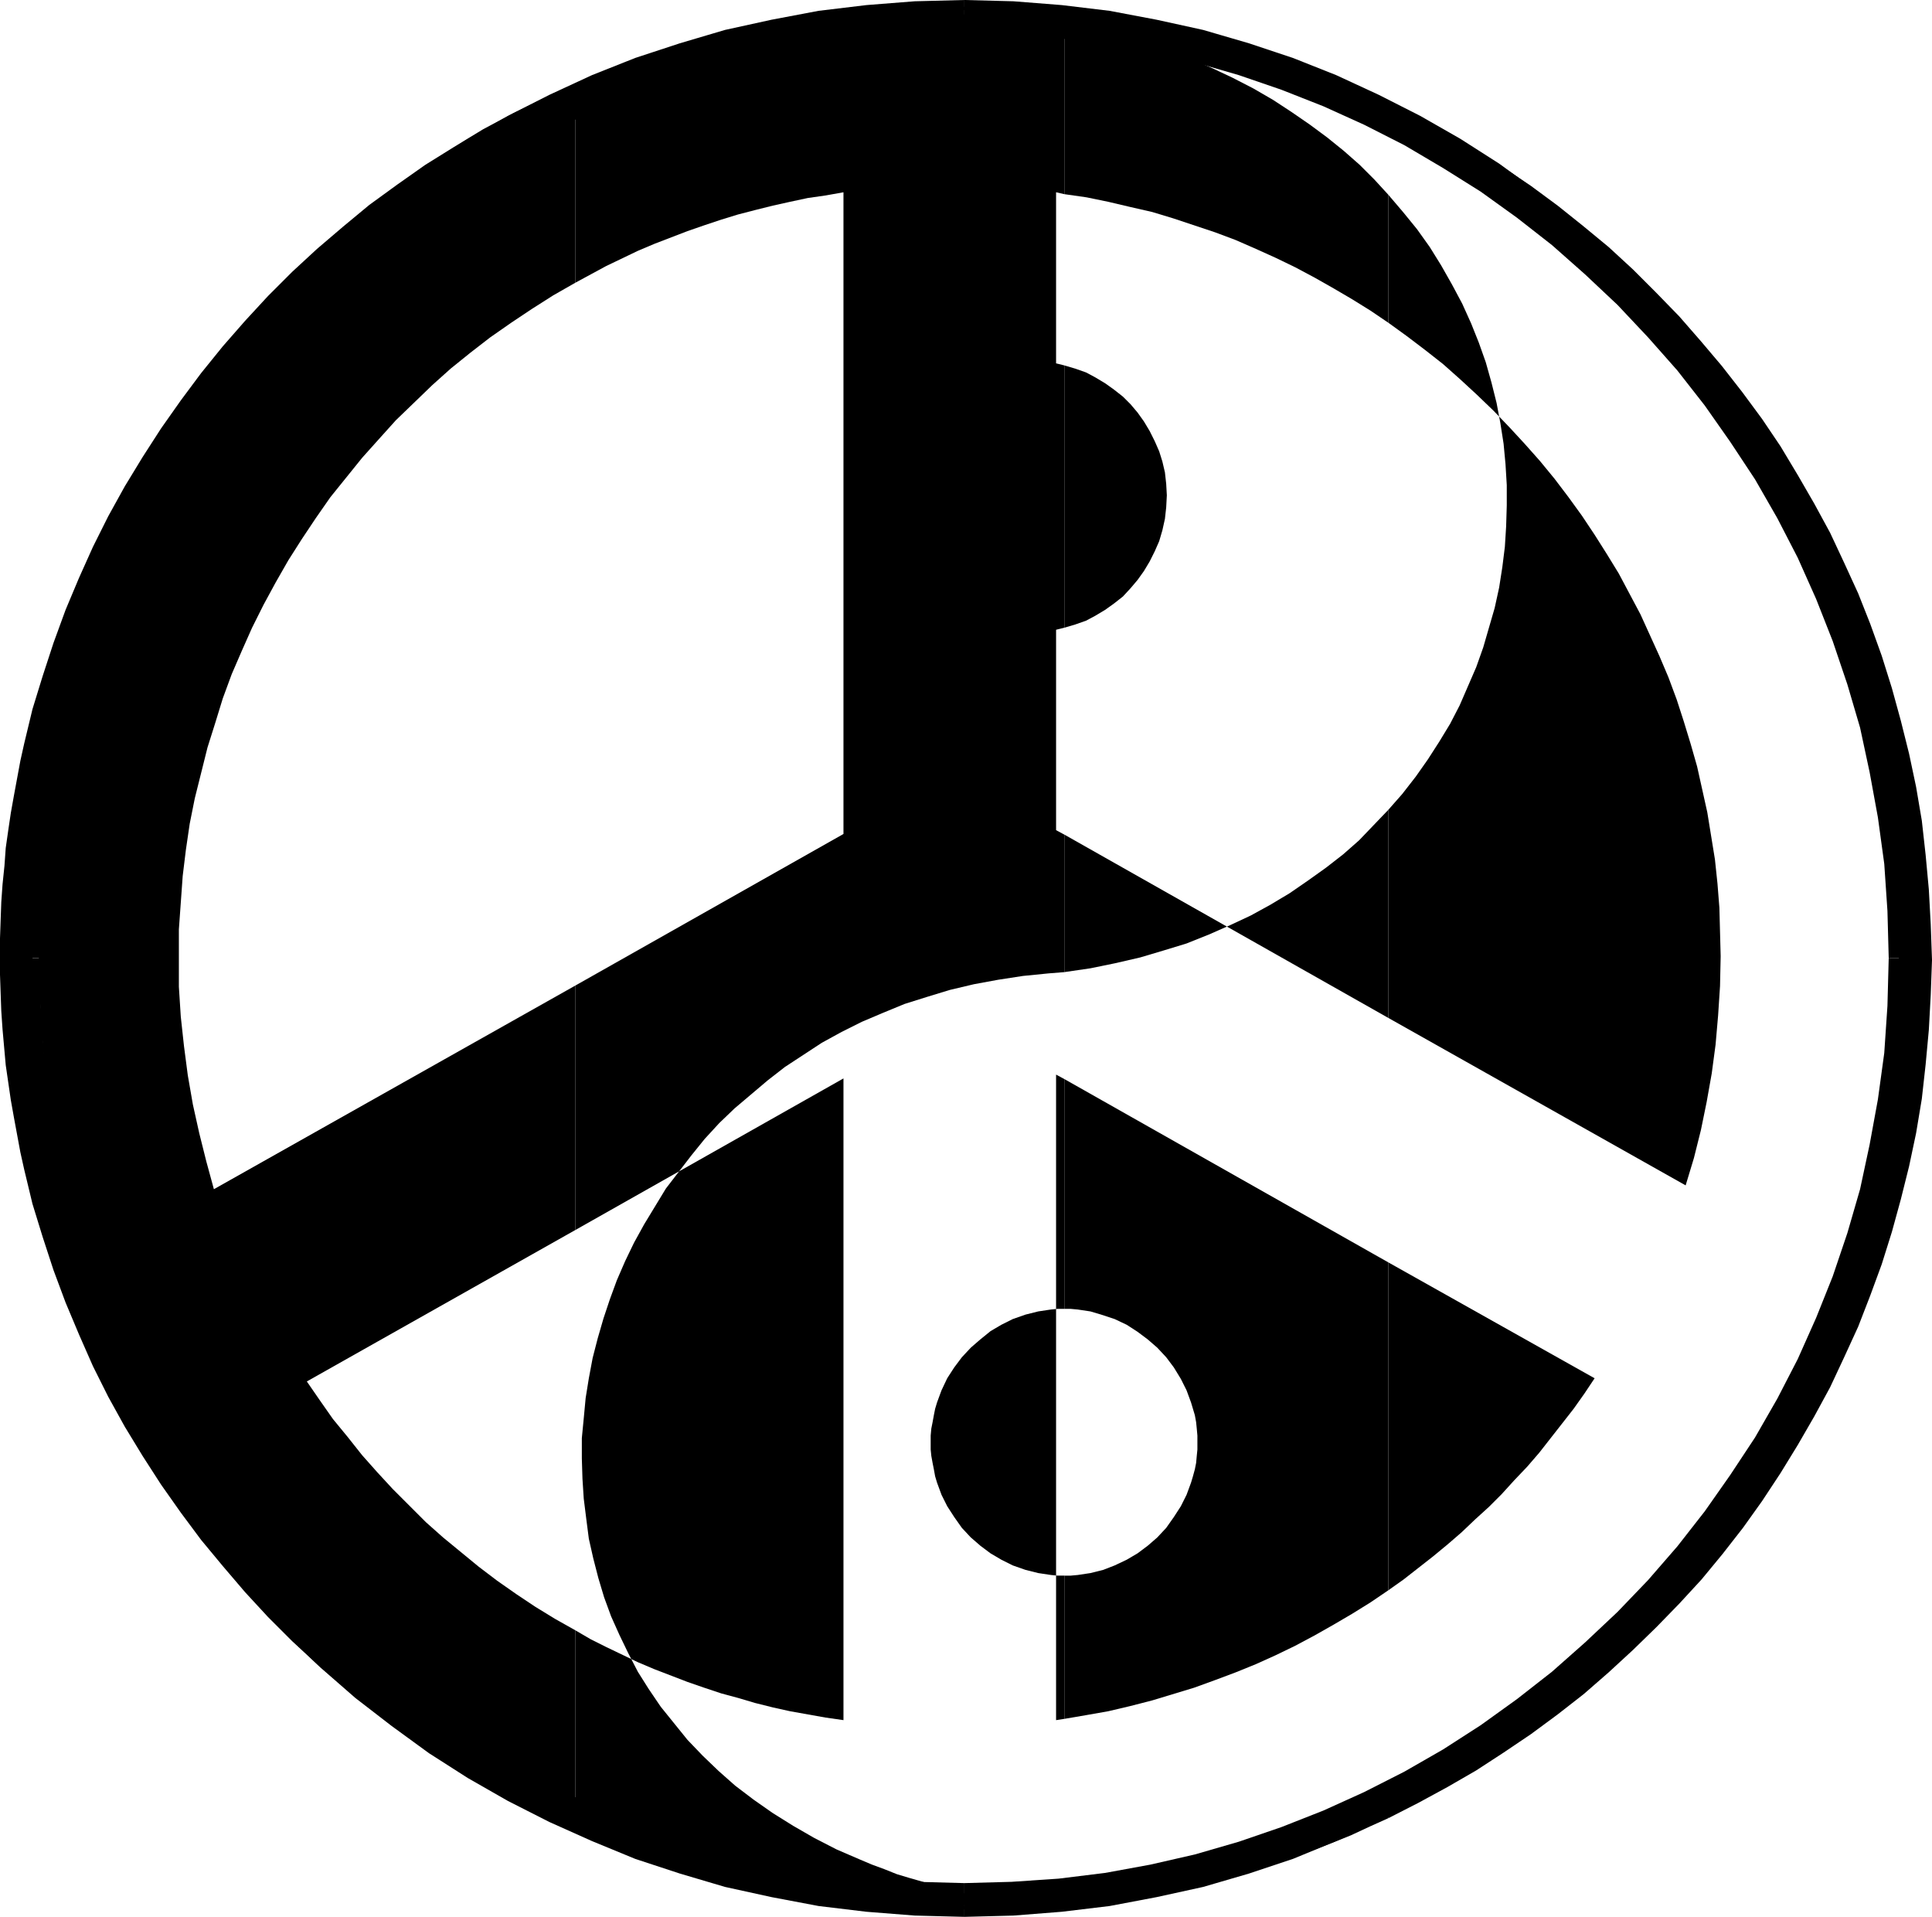
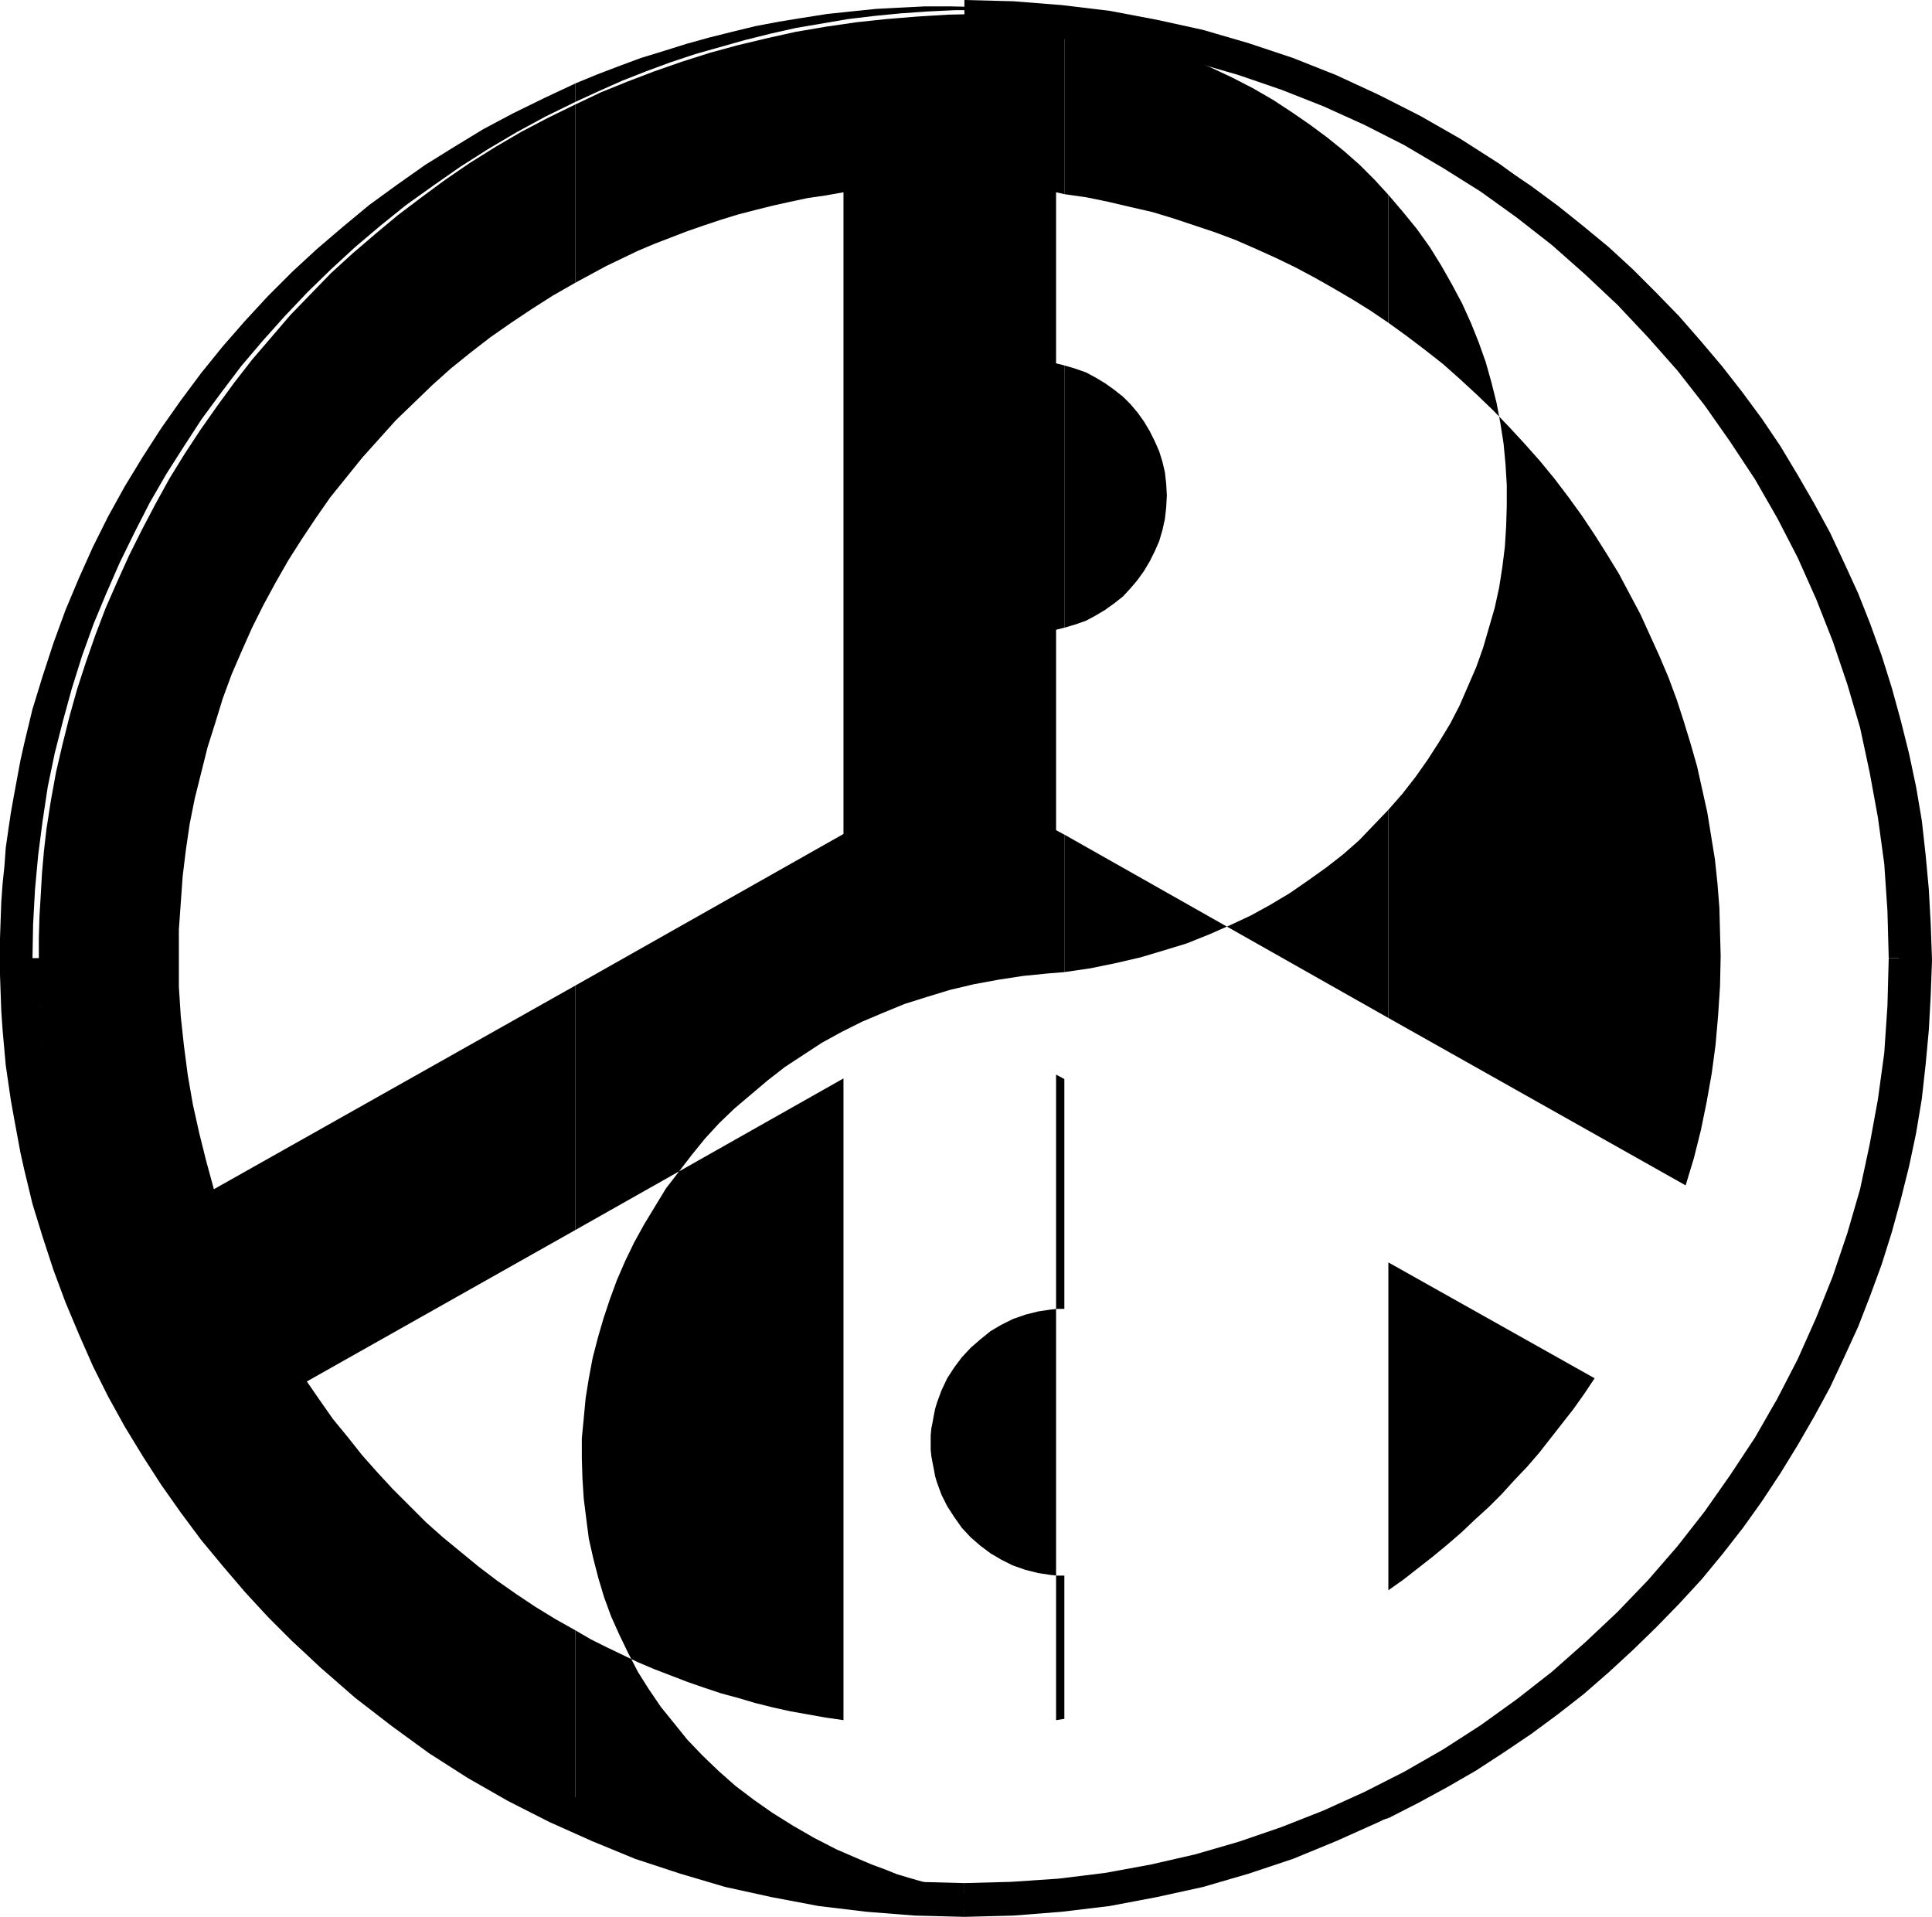
<svg xmlns="http://www.w3.org/2000/svg" xmlns:ns1="http://sodipodi.sourceforge.net/DTD/sodipodi-0.dtd" xmlns:ns2="http://www.inkscape.org/namespaces/inkscape" version="1.0" width="129.766mm" height="128.718mm" id="svg20" ns1:docname="Peace - Abstract.wmf">
  <ns1:namedview id="namedview20" pagecolor="#ffffff" bordercolor="#000000" borderopacity="0.25" ns2:showpageshadow="2" ns2:pageopacity="0.0" ns2:pagecheckerboard="0" ns2:deskcolor="#d1d1d1" ns2:document-units="mm" />
  <defs id="defs1">
    <pattern id="WMFhbasepattern" patternUnits="userSpaceOnUse" width="6" height="6" x="0" y="0" />
  </defs>
  <path style="fill:#000000;fill-opacity:1;fill-rule:evenodd;stroke:none" d="m 352.449,456.44 v 5.009 l 7.595,-3.878 7.434,-4.039 7.272,-4.201 6.949,-4.524 6.949,-4.686 6.787,-5.009 6.626,-5.17 6.302,-5.493 6.141,-5.655 5.979,-5.817 5.818,-5.978 5.656,-6.14 5.333,-6.463 5.171,-6.624 4.848,-6.786 4.686,-7.109 4.363,-7.109 4.202,-7.271 4.04,-7.432 3.555,-7.594 3.555,-7.755 3.07,-7.917 2.909,-7.917 2.586,-8.24 2.262,-8.24 2.101,-8.402 1.778,-8.402 1.454,-8.725 0.97,-8.725 0.808,-8.725 0.485,-8.886 0.323,-8.886 -0.323,-9.048 -0.485,-8.886 -0.808,-8.725 -0.97,-8.725 -1.454,-8.563 -1.778,-8.402 -2.101,-8.402 -2.262,-8.24 -2.586,-8.24 -2.909,-8.079 -3.07,-7.755 -3.555,-7.755 -3.555,-7.594 -4.04,-7.432 -4.202,-7.271 -4.363,-7.271 -4.686,-6.948 -5.01,-6.786 -5.171,-6.624 -5.333,-6.301 -5.494,-6.301 -5.818,-5.978 -5.979,-5.978 -6.141,-5.655 -6.464,-5.332 -6.464,-5.17 -6.787,-5.009 -6.949,-4.686 -6.949,-4.524 -7.272,-4.362 -7.434,-4.039 -7.595,-3.716 v 3.231 l 7.11,3.878 7.11,4.201 6.787,4.362 6.626,4.524 6.626,4.847 6.302,5.009 6.141,5.17 5.979,5.493 5.818,5.493 5.656,5.817 5.494,5.978 5.171,6.14 5.01,6.301 4.848,6.624 4.686,6.624 4.363,6.786 4.202,6.948 3.878,7.109 3.717,7.271 3.394,7.432 3.232,7.594 2.909,7.594 2.747,7.755 2.424,7.917 2.101,8.079 1.939,8.079 1.616,8.24 1.454,8.24 0.97,8.402 0.808,8.563 0.323,8.563 0.162,8.563 -0.162,8.725 -0.323,8.563 -0.808,8.563 -0.97,8.402 -1.454,8.24 -1.616,8.24 -1.939,8.079 -2.101,8.079 -2.424,7.917 -2.747,7.755 -2.909,7.594 -3.232,7.594 -3.394,7.432 -3.717,7.271 -3.878,7.109 -4.202,6.948 -4.363,6.786 -4.686,6.624 -4.848,6.463 -5.01,6.463 -5.171,6.14 -5.494,5.978 -5.656,5.817 -5.818,5.493 -5.979,5.493 -6.141,5.17 -6.302,5.009 -6.626,4.686 -6.626,4.686 -6.787,4.362 -7.11,4.039 z" id="path1" />
  <path style="fill:#000000;fill-opacity:1;fill-rule:evenodd;stroke:none" d="m 352.449,320.396 v 83.209 l 3.878,-2.747 3.717,-2.908 3.717,-2.908 3.717,-3.07 3.555,-3.07 3.394,-3.231 3.555,-3.231 3.232,-3.231 3.232,-3.555 3.232,-3.393 3.07,-3.555 2.909,-3.716 2.909,-3.716 2.909,-3.716 2.747,-3.878 2.586,-3.878 z" id="path2" />
  <path style="fill:#000000;fill-opacity:1;fill-rule:evenodd;stroke:none" d="m 352.449,205.519 v 52.834 l 75.467,42.493 2.101,-6.948 1.778,-7.109 1.454,-7.109 1.293,-7.271 0.97,-7.271 0.646,-7.432 0.485,-7.432 0.162,-7.594 -0.162,-6.14 -0.162,-6.14 -0.485,-6.14 -0.646,-6.14 -0.97,-5.978 -0.97,-5.978 -1.293,-5.817 -1.293,-5.817 -1.616,-5.655 -1.778,-5.817 -1.778,-5.493 -2.101,-5.655 -2.262,-5.332 -2.424,-5.332 -2.424,-5.332 -2.747,-5.17 -2.747,-5.17 -3.07,-5.009 -3.07,-4.847 -3.232,-4.847 -3.394,-4.686 -3.555,-4.686 -3.717,-4.524 -3.878,-4.362 -3.878,-4.201 -4.04,-4.201 -4.202,-4.039 -4.202,-3.878 -4.363,-3.878 -4.525,-3.555 -4.686,-3.555 -4.686,-3.393 V 49.441 l 3.717,4.362 3.555,4.362 3.232,4.524 2.909,4.686 2.747,4.847 2.586,4.847 2.262,5.009 1.939,4.847 1.778,5.009 1.454,5.17 1.293,5.17 0.97,5.17 0.808,5.17 0.485,5.17 0.323,5.332 v 5.17 l -0.162,5.332 -0.323,5.17 -0.646,5.17 -0.808,5.17 -1.131,5.17 -1.454,5.009 -1.454,5.009 -1.778,5.009 -2.101,4.847 -2.101,4.847 -2.424,4.686 -2.747,4.524 -2.909,4.524 -3.07,4.362 -3.394,4.362 z" id="path3" />
  <path style="fill:#000000;fill-opacity:1;fill-rule:evenodd;stroke:none" d="m 352.449,29.083 v -3.231 l -4.686,-2.262 -4.848,-2.1 -4.848,-1.939 -5.01,-1.939 -5.01,-1.777 -5.01,-1.777 -5.171,-1.454 -5.01,-1.454 -5.171,-1.454 -5.333,-1.293 -5.171,-1.131 -5.333,-0.969 -5.333,-0.969 -5.494,-0.646 -5.333,-0.646 -5.494,-0.646 5.494,0.808 5.494,0.808 5.333,0.969 5.333,1.131 5.333,1.293 5.333,1.293 5.171,1.454 5.333,1.616 5.01,1.616 5.171,1.777 5.01,1.939 5.01,1.939 4.848,2.1 4.848,2.262 4.848,2.262 z" id="path4" />
  <path style="fill:#000000;fill-opacity:1;fill-rule:evenodd;stroke:none" d="M 352.449,81.917 V 49.441 l -3.555,-3.878 -3.717,-3.716 -4.04,-3.555 -4.202,-3.393 -4.363,-3.231 -4.686,-3.231 -4.686,-3.07 -5.01,-2.908 -5.333,-2.747 -5.494,-2.585 -5.656,-2.424 -5.818,-2.262 -6.141,-2.1 -6.302,-1.939 -6.464,-1.777 -6.787,-1.454 V 49.279 l 5.656,0.808 5.494,1.131 5.494,1.293 5.656,1.293 5.333,1.616 5.333,1.777 5.333,1.777 5.171,1.939 5.171,2.262 5.01,2.262 5.01,2.424 4.848,2.585 4.848,2.747 4.686,2.747 4.686,2.908 z" id="path5" />
  <path style="fill:#000000;fill-opacity:1;fill-rule:evenodd;stroke:none" d="m 352.449,258.353 v -52.834 l -3.717,3.878 -3.717,3.878 -4.04,3.555 -4.363,3.393 -4.525,3.231 -4.686,3.231 -4.848,2.908 -5.01,2.747 -5.171,2.424 -5.494,2.424 -5.656,2.262 -5.818,1.777 -5.979,1.777 -6.302,1.454 -6.302,1.293 -6.626,0.969 v -34.899 z" id="path6" />
-   <path style="fill:#000000;fill-opacity:1;fill-rule:evenodd;stroke:none" d="m 352.449,403.606 v -83.209 l -82.254,-46.533 v 58.327 h 1.616 l 1.778,0.162 3.232,0.485 3.232,0.969 2.909,0.969 3.07,1.454 2.747,1.777 2.586,1.939 2.424,2.1 2.262,2.424 1.939,2.585 1.778,2.908 1.454,2.908 1.131,3.07 0.485,1.616 0.485,1.616 0.323,1.777 0.162,1.616 0.162,1.777 v 1.777 1.777 l -0.162,1.616 -0.162,1.777 -0.323,1.616 -0.485,1.777 -0.485,1.616 -1.131,3.07 -1.454,2.908 -1.778,2.747 -1.939,2.747 -2.262,2.424 -2.424,2.1 -2.586,1.939 -2.747,1.616 -3.07,1.454 -2.909,1.131 -3.232,0.808 -3.232,0.485 -1.778,0.162 h -1.616 v 36.354 l 5.656,-0.969 5.494,-0.969 5.494,-1.293 5.656,-1.454 5.333,-1.616 5.333,-1.616 5.333,-1.939 5.171,-1.939 5.171,-2.1 5.01,-2.262 5.01,-2.424 4.848,-2.585 4.848,-2.747 4.686,-2.747 4.686,-2.908 z" id="path7" />
-   <path style="fill:#000000;fill-opacity:1;fill-rule:evenodd;stroke:none" d="m 352.449,461.448 v -5.009 l -4.686,2.424 -4.848,2.262 -4.848,2.262 -4.848,2.1 -5.01,1.939 -5.01,1.939 -5.171,1.777 -5.01,1.616 -5.333,1.616 -5.171,1.454 -5.333,1.293 -5.333,1.293 -5.333,0.969 -5.333,1.131 -5.494,0.808 -5.494,0.646 v 1.777 l 5.494,-0.485 5.333,-0.646 5.494,-0.808 5.333,-0.808 5.333,-0.969 5.171,-1.293 5.333,-1.131 5.171,-1.454 5.01,-1.454 5.171,-1.616 5.01,-1.616 5.01,-1.777 5.01,-1.939 4.848,-1.939 4.848,-2.262 z" id="path8" />
+   <path style="fill:#000000;fill-opacity:1;fill-rule:evenodd;stroke:none" d="m 352.449,461.448 v -5.009 l -4.686,2.424 -4.848,2.262 -4.848,2.262 -4.848,2.1 -5.01,1.939 -5.01,1.939 -5.171,1.777 -5.01,1.616 -5.333,1.616 -5.171,1.454 -5.333,1.293 -5.333,1.293 -5.333,0.969 -5.333,1.131 -5.494,0.808 -5.494,0.646 v 1.777 z" id="path8" />
  <path style="fill:#000000;fill-opacity:1;fill-rule:evenodd;stroke:none" d="m 270.195,92.742 v 66.567 l 2.747,-0.808 2.747,-0.969 2.424,-1.293 2.424,-1.454 2.262,-1.616 2.262,-1.777 1.939,-2.1 1.778,-2.1 1.616,-2.262 1.454,-2.424 1.293,-2.585 1.131,-2.585 0.808,-2.747 0.646,-2.908 0.323,-2.908 0.162,-3.07 -0.162,-2.908 -0.323,-2.908 -0.646,-2.747 -0.808,-2.585 -1.131,-2.585 -1.293,-2.585 -1.454,-2.424 -1.616,-2.262 -1.778,-2.1 -1.939,-1.939 -2.262,-1.777 -2.262,-1.616 -2.424,-1.454 -2.424,-1.293 -2.747,-0.969 z" id="path9" />
  <path style="fill:#000000;fill-opacity:1;fill-rule:evenodd;stroke:none" d="M 270.195,3.393 262.923,2.585 255.813,2.1 248.379,1.777 241.107,1.616 h -6.302 l -6.302,0.323 -6.141,0.323 -6.302,0.646 -6.141,0.646 -6.141,0.969 -5.979,0.969 -5.979,1.131 -5.979,1.454 -5.818,1.454 -5.818,1.616 -5.656,1.777 -5.818,1.777 -5.656,2.1 -5.494,2.1 -5.494,2.262 v 4.686 l 5.979,-2.747 5.818,-2.585 6.141,-2.424 6.141,-2.262 6.302,-2.1 6.302,-1.777 6.302,-1.777 6.464,-1.616 6.464,-1.454 6.626,-1.131 6.626,-1.131 6.787,-0.808 6.626,-0.646 6.949,-0.485 6.787,-0.323 h 6.949 5.333 l 5.171,0.162 5.171,0.323 z" id="path10" />
  <path style="fill:#000000;fill-opacity:1;fill-rule:evenodd;stroke:none" d="M 270.195,49.279 V 5.17 l -2.424,-0.485 -2.424,-0.646 -8.242,-0.323 -8.242,-0.162 -8.08,0.162 -7.918,0.485 -7.918,0.646 -7.595,0.808 -7.757,1.131 -7.595,1.293 -7.272,1.616 -7.434,1.777 -7.11,1.939 -7.11,2.262 -6.949,2.424 -6.787,2.585 -6.787,2.747 -6.464,3.07 v 45.24 l 3.878,-2.1 3.878,-2.1 4.04,-1.939 4.04,-1.939 4.202,-1.777 4.202,-1.616 4.202,-1.616 4.202,-1.454 4.363,-1.454 4.202,-1.293 4.363,-1.131 4.525,-1.131 4.363,-0.969 4.525,-0.969 4.525,-0.646 4.525,-0.808 V 211.659 l -68.034,38.454 v 62.043 l 68.034,-38.454 v 162.864 l -4.525,-0.646 -4.525,-0.808 -4.525,-0.808 -4.363,-0.969 -4.525,-1.131 -4.363,-1.293 -4.202,-1.131 -4.363,-1.454 -4.202,-1.454 -4.202,-1.616 -4.202,-1.616 -4.202,-1.777 -4.04,-1.939 -4.04,-1.939 -3.878,-1.939 -3.878,-2.262 v 45.725 l 6.787,3.231 6.787,2.908 7.11,2.747 6.949,2.424 6.949,2.262 7.11,2.1 7.11,1.939 7.272,1.616 7.11,1.293 7.272,1.131 7.272,0.969 7.11,0.808 7.272,0.323 7.272,0.323 h 7.11 l 7.11,-0.323 -3.878,-0.485 -3.717,-0.808 -3.717,-0.646 -3.555,-0.808 -3.717,-0.969 -3.394,-0.808 -3.394,-1.131 -3.394,-0.969 -3.232,-0.969 -3.232,-1.293 -3.07,-1.131 -3.07,-1.293 -5.979,-2.585 -5.656,-2.908 -5.333,-3.07 -5.171,-3.231 -4.848,-3.393 -4.686,-3.555 -4.202,-3.716 -4.04,-3.878 -3.878,-4.039 -3.394,-4.201 -3.394,-4.201 -3.07,-4.524 -2.747,-4.362 -2.424,-4.686 -2.262,-4.686 -2.101,-4.686 -1.778,-4.847 -1.454,-4.847 -1.293,-5.009 -1.131,-5.009 -0.646,-5.009 -0.646,-5.17 -0.323,-5.009 -0.162,-5.17 v -5.17 l 0.485,-5.009 0.485,-5.17 0.808,-5.009 0.97,-5.17 1.293,-5.009 1.454,-5.009 1.616,-4.847 1.778,-4.847 2.101,-4.847 2.262,-4.686 2.586,-4.686 2.747,-4.524 2.747,-4.524 3.232,-4.201 3.232,-4.201 3.394,-4.201 3.717,-4.039 3.878,-3.716 4.202,-3.555 4.202,-3.555 4.363,-3.393 4.686,-3.07 4.686,-3.07 5.01,-2.747 5.171,-2.585 5.333,-2.262 5.494,-2.262 5.656,-1.777 5.818,-1.777 6.141,-1.454 6.141,-1.131 6.302,-0.969 6.464,-0.646 4.04,-0.323 v -34.899 l -2.101,-1.131 V 48.795 Z" id="path11" />
  <path style="fill:#000000;fill-opacity:1;fill-rule:evenodd;stroke:none" d="M 270.195,159.31 V 92.742 l -1.939,-0.485 -1.939,-0.323 -2.101,-0.162 -1.939,-0.162 -1.778,0.162 -1.616,0.162 -1.616,0.162 -1.616,0.323 -1.616,0.323 -1.616,0.485 -3.07,1.293 -2.909,1.454 -2.586,1.616 -2.586,2.1 -2.424,2.1 -2.101,2.585 -1.939,2.585 -1.616,2.747 -1.454,3.07 -1.131,3.07 -0.808,3.231 -0.485,3.231 -0.162,1.616 v 1.777 1.777 l 0.162,1.777 0.162,1.616 0.323,1.777 0.808,3.231 1.131,3.231 1.454,3.07 1.616,2.747 1.939,2.747 2.101,2.424 2.424,2.262 2.586,1.939 2.586,1.777 2.909,1.454 3.07,1.131 1.616,0.485 1.616,0.485 1.616,0.323 1.616,0.162 1.616,0.162 h 1.778 1.939 l 2.101,-0.162 1.939,-0.323 z" id="path12" />
  <path style="fill:#000000;fill-opacity:1;fill-rule:evenodd;stroke:none" d="m 270.195,332.191 v -58.327 l -2.101,-1.131 v 163.834 l 2.101,-0.323 v -36.354 h -1.778 l -1.616,-0.162 -3.232,-0.485 -3.232,-0.808 -3.232,-1.131 -2.909,-1.454 -2.747,-1.616 -2.586,-1.939 -2.424,-2.1 -2.262,-2.424 -1.939,-2.747 -1.778,-2.747 -1.454,-2.908 -1.131,-3.07 -0.485,-1.616 -0.323,-1.777 -0.323,-1.616 -0.323,-1.777 -0.162,-1.616 v -1.777 -1.777 l 0.162,-1.777 0.323,-1.616 0.323,-1.777 0.323,-1.616 0.485,-1.616 1.131,-3.07 1.454,-3.07 1.778,-2.747 1.939,-2.585 2.262,-2.424 2.424,-2.1 2.586,-2.1 2.747,-1.616 2.909,-1.454 3.232,-1.131 3.232,-0.808 3.232,-0.485 1.616,-0.162 z" id="path13" />
  <path style="fill:#000000;fill-opacity:1;fill-rule:evenodd;stroke:none" d="m 270.195,483.745 v -1.777 l -7.272,0.808 -7.11,0.485 -7.434,0.323 -7.272,0.162 h -6.302 l -6.302,-0.323 -6.141,-0.485 -6.302,-0.485 -6.141,-0.646 -6.141,-0.969 -5.979,-0.969 -5.979,-1.131 -5.979,-1.293 -5.818,-1.616 -5.818,-1.454 -5.656,-1.777 -5.818,-1.939 -5.656,-1.939 -5.494,-2.262 -5.494,-2.262 v -2.747 l 5.979,2.747 5.818,2.585 6.141,2.424 6.141,2.1 6.302,2.1 6.302,1.939 6.302,1.777 6.464,1.616 6.464,1.293 6.626,1.293 6.626,0.969 6.787,0.969 6.626,0.646 6.949,0.485 6.787,0.162 6.949,0.162 h 5.333 l 5.171,-0.162 5.171,-0.323 z" id="path14" />
  <path style="fill:#000000;fill-opacity:1;fill-rule:evenodd;stroke:none" d="m 146.086,25.851 v -4.686 l -7.918,3.716 -7.918,3.878 -7.595,4.039 -7.434,4.524 -7.272,4.524 -7.11,5.009 -7.11,5.17 -6.626,5.493 -6.626,5.655 -6.302,5.817 -6.141,6.14 -5.818,6.301 -5.656,6.463 -5.494,6.786 -5.171,6.948 -5.01,7.109 -4.686,7.271 -4.525,7.432 -4.202,7.594 -3.878,7.755 -3.555,7.917 -3.394,8.079 -3.07,8.402 -2.747,8.402 -2.586,8.402 -2.101,8.725 -0.97,4.362 -0.808,4.362 -0.808,4.362 -0.808,4.524 -0.646,4.362 -0.646,4.524 -0.323,4.524 -0.485,4.686 -0.323,4.524 -0.162,4.524 L 0,238.156 v 4.524 4.686 l 0.162,4.686 0.162,4.524 0.323,4.686 0.808,9.048 1.293,8.886 0.808,4.524 0.808,4.362 0.808,4.362 0.97,4.362 2.101,8.725 2.586,8.402 2.747,8.402 3.07,8.24 3.394,8.079 3.555,8.079 3.878,7.755 4.202,7.594 4.525,7.432 4.686,7.271 5.01,7.109 5.171,6.948 5.494,6.624 5.656,6.624 5.818,6.301 6.141,6.14 6.302,5.817 6.626,5.655 6.626,5.332 7.11,5.332 7.11,4.847 7.272,4.686 7.434,4.362 7.595,4.201 7.918,3.878 7.918,3.555 v -2.747 l -7.595,-3.716 -7.434,-4.039 -7.11,-4.201 -7.11,-4.524 -6.949,-4.847 -6.787,-5.009 -6.464,-5.17 -6.464,-5.332 -6.141,-5.655 -5.979,-5.817 -5.818,-6.14 -5.494,-6.14 -5.333,-6.463 -5.171,-6.624 -5.01,-6.786 -4.525,-6.948 -4.525,-7.271 -4.202,-7.271 -3.878,-7.432 -3.717,-7.594 -3.394,-7.755 -3.232,-7.917 -2.909,-7.917 -2.586,-8.24 -2.262,-8.24 -2.101,-8.402 -1.616,-8.402 -1.454,-8.725 -1.131,-8.563 -0.808,-8.886 -0.485,-8.886 -0.162,-8.886 0.162,-9.048 0.485,-8.886 0.808,-8.725 1.131,-8.725 1.293,-8.563 1.778,-8.563 2.101,-8.24 2.262,-8.24 2.586,-8.24 2.909,-8.079 3.232,-7.755 3.394,-7.755 3.717,-7.594 3.878,-7.594 4.202,-7.271 4.525,-7.109 4.525,-6.948 5.01,-6.786 5.01,-6.624 5.494,-6.463 5.494,-6.14 5.818,-6.14 5.979,-5.817 6.141,-5.655 6.302,-5.332 6.626,-5.332 6.787,-4.847 6.949,-4.847 7.11,-4.524 7.11,-4.201 7.434,-4.039 z" id="path15" />
  <path style="fill:#000000;fill-opacity:1;fill-rule:evenodd;stroke:none" d="m 146.086,71.738 v -45.24 l -6.949,3.393 -6.787,3.555 -6.626,3.878 -6.464,4.039 -6.141,4.201 -6.141,4.524 -5.979,4.524 -5.818,4.847 -5.656,4.847 -5.494,5.009 -5.171,5.332 -5.171,5.332 -4.848,5.655 -4.848,5.655 -4.525,5.817 -4.363,5.978 -4.202,5.978 -4.04,6.14 -3.878,6.301 -3.555,6.463 -3.394,6.463 -3.232,6.463 -3.07,6.786 -2.909,6.624 -2.586,6.786 -2.424,6.948 -2.262,6.948 -1.939,6.948 -1.778,7.109 -1.616,6.948 -1.293,7.109 -1.131,7.271 -0.646,5.655 -0.485,5.493 -0.323,5.655 -0.323,5.332 -0.162,5.493 v 5.493 5.332 l 0.323,5.332 0.162,5.17 0.485,5.17 0.323,5.17 0.646,5.17 0.646,5.009 0.808,5.009 0.97,4.847 0.97,4.847 0.97,4.847 1.131,4.847 1.293,4.686 1.293,4.686 1.454,4.686 1.454,4.524 1.616,4.362 1.778,4.524 1.778,4.362 1.778,4.362 1.939,4.201 1.939,4.362 2.101,4.039 2.101,4.201 2.262,4.039 2.262,4.039 2.424,3.878 2.424,3.878 2.586,3.716 2.586,3.716 5.333,7.271 5.494,7.109 5.818,6.948 6.141,6.463 6.302,6.301 6.464,6.14 6.787,5.817 6.787,5.493 7.11,5.332 7.11,4.847 7.434,4.847 7.595,4.362 7.595,4.201 7.757,3.878 V 413.785 l -5.171,-2.908 -5.01,-3.07 -4.848,-3.231 -4.848,-3.393 -4.686,-3.555 -4.525,-3.716 -4.525,-3.716 -4.363,-3.878 -4.202,-4.201 -4.202,-4.201 -3.878,-4.201 -3.878,-4.362 -3.717,-4.686 -3.717,-4.524 -3.394,-4.847 -3.232,-4.686 68.195,-38.454 v -62.043 l -91.789,51.703 -1.939,-7.109 -1.778,-7.109 -1.616,-7.271 -1.293,-7.432 -0.97,-7.432 -0.808,-7.432 -0.485,-7.594 v -7.755 -6.786 l 0.485,-6.786 0.485,-6.786 0.808,-6.624 0.97,-6.624 1.293,-6.463 1.616,-6.463 1.616,-6.463 1.939,-6.14 1.939,-6.301 2.262,-6.14 2.586,-5.978 2.586,-5.817 2.909,-5.817 3.07,-5.655 3.232,-5.655 3.394,-5.332 3.555,-5.332 3.717,-5.332 4.04,-5.009 4.04,-5.009 4.202,-4.686 4.363,-4.847 4.525,-4.362 4.686,-4.524 4.686,-4.201 5.01,-4.039 5.01,-3.878 5.333,-3.716 5.333,-3.555 5.333,-3.393 z" id="path16" />
  <path style="fill:#000000;fill-opacity:1;fill-rule:evenodd;stroke:none" d="m 488.031,243.165 -0.323,-12.441 -0.97,-12.279 -1.616,-12.118 -2.101,-11.956 -2.747,-11.795 -3.232,-11.472 -3.878,-11.31 -4.363,-11.148 -4.848,-10.825 -5.333,-10.341 -5.818,-10.179 -6.464,-9.856 -6.787,-9.694 -7.272,-9.21 -7.595,-8.725 -8.08,-8.402 -8.403,-8.24 -8.888,-7.594 -9.211,-7.109 -9.534,-6.948 -9.858,-6.301 L 360.529,29.406 350.025,24.074 339.198,19.065 328.209,14.703 317.059,10.987 305.424,7.594 293.627,5.009 281.668,2.747 269.548,1.293 257.267,0.323 244.824,0 v 8.563 l 11.958,0.323 11.958,0.808 11.797,1.454 11.474,2.1 11.312,2.585 11.15,3.231 10.827,3.716 10.666,4.201 10.342,4.686 10.181,5.17 9.858,5.817 9.534,5.978 9.211,6.624 8.888,6.948 8.403,7.432 8.242,7.755 7.757,8.24 7.434,8.402 6.949,8.886 6.464,9.21 6.302,9.533 5.656,9.856 5.171,10.017 4.686,10.502 4.202,10.664 3.717,10.987 3.232,10.987 2.424,11.31 2.101,11.472 1.616,11.795 0.808,11.956 0.323,11.956 z" id="path17" />
  <path style="fill:#000000;fill-opacity:1;fill-rule:evenodd;stroke:none" d="m 244.824,486.492 12.443,-0.323 12.282,-0.969 12.12,-1.454 11.958,-2.262 11.797,-2.585 11.635,-3.393 11.15,-3.716 10.989,-4.524 10.827,-4.847 10.504,-5.332 10.181,-5.817 9.858,-6.301 9.534,-6.948 9.211,-7.109 8.888,-7.755 8.403,-8.079 8.08,-8.402 7.595,-8.886 7.272,-9.21 6.787,-9.533 6.464,-9.856 5.818,-10.179 5.333,-10.502 4.848,-10.664 4.363,-11.148 3.878,-11.148 3.232,-11.633 2.747,-11.795 2.101,-11.956 1.616,-12.118 0.97,-12.279 0.323,-12.603 h -8.565 l -0.323,12.118 -0.808,11.956 -1.616,11.795 -2.101,11.472 -2.424,11.31 -3.232,11.148 -3.717,10.987 -4.202,10.502 -4.686,10.502 -5.171,10.017 -5.656,9.856 -6.302,9.533 -6.464,9.21 -6.949,8.886 -7.434,8.563 -7.757,8.079 -8.242,7.755 -8.403,7.432 -8.888,6.948 -9.211,6.624 -9.534,6.14 -9.858,5.655 -10.181,5.17 -10.342,4.686 -10.666,4.201 -10.827,3.716 -11.15,3.231 -11.312,2.585 -11.474,2.1 -11.797,1.454 -11.958,0.808 -11.958,0.323 z" id="path18" />
  <path style="fill:#000000;fill-opacity:1;fill-rule:evenodd;stroke:none" d="m 1.454,243.165 0.323,12.603 0.97,12.279 1.616,12.118 2.101,11.956 2.747,11.795 3.232,11.633 3.878,11.148 4.363,11.148 5.01,10.664 5.333,10.502 5.818,10.179 6.302,9.856 6.787,9.533 7.272,9.21 7.595,8.886 8.08,8.402 8.403,8.079 8.888,7.755 9.211,7.109 9.534,6.948 9.858,6.301 10.181,5.817 10.504,5.332 10.827,4.847 10.989,4.524 11.312,3.716 11.474,3.393 11.797,2.585 11.958,2.262 12.12,1.454 12.282,0.969 12.605,0.323 v -8.563 l -12.12,-0.323 -11.797,-0.808 -11.797,-1.454 -11.635,-2.1 -11.312,-2.585 -10.989,-3.231 -10.989,-3.716 -10.666,-4.201 -10.342,-4.686 -10.181,-5.17 -9.858,-5.655 -9.534,-6.14 -9.211,-6.624 -8.888,-6.948 -8.403,-7.432 -8.242,-7.755 -7.757,-8.079 -7.434,-8.563 -6.949,-8.886 -6.464,-9.21 -6.141,-9.533 -5.818,-9.856 -5.01,-10.017 -4.686,-10.502 -4.202,-10.502 -3.878,-10.987 -3.07,-11.148 -2.586,-11.31 -2.101,-11.472 -1.616,-11.795 -0.808,-11.956 -0.323,-12.118 z" id="path19" />
-   <path style="fill:#000000;fill-opacity:1;fill-rule:evenodd;stroke:none" d="m 244.824,0 -12.605,0.323 -12.282,0.969 -12.12,1.454 -11.958,2.262 -11.797,2.585 -11.474,3.393 -11.312,3.716 -10.989,4.362 -10.827,5.009 -10.504,5.332 -10.181,5.817 -9.858,6.301 -9.534,6.948 -9.211,7.109 -8.888,7.594 -8.403,8.24 -8.08,8.402 -7.595,8.725 -7.272,9.21 -6.787,9.694 -6.302,9.856 -5.818,10.179 -5.333,10.341 -5.01,10.825 -4.363,11.148 -3.878,11.31 -3.232,11.472 -2.747,11.795 -2.101,11.956 -1.616,12.118 -0.97,12.279 -0.323,12.441 h 8.565 l 0.323,-11.956 0.808,-11.956 1.616,-11.795 2.101,-11.472 2.586,-11.31 3.07,-10.987 3.878,-10.987 4.202,-10.664 4.686,-10.502 5.01,-10.017 5.818,-9.856 6.141,-9.533 6.464,-9.21 6.949,-8.886 7.434,-8.402 7.757,-8.24 8.242,-7.755 8.403,-7.432 8.888,-6.948 9.211,-6.624 9.534,-5.978 9.858,-5.817 10.181,-5.17 10.342,-4.686 10.666,-4.201 10.989,-3.716 10.989,-3.231 11.312,-2.585 11.635,-2.1 11.797,-1.454 11.797,-0.808 12.12,-0.323 z" id="path20" />
</svg>